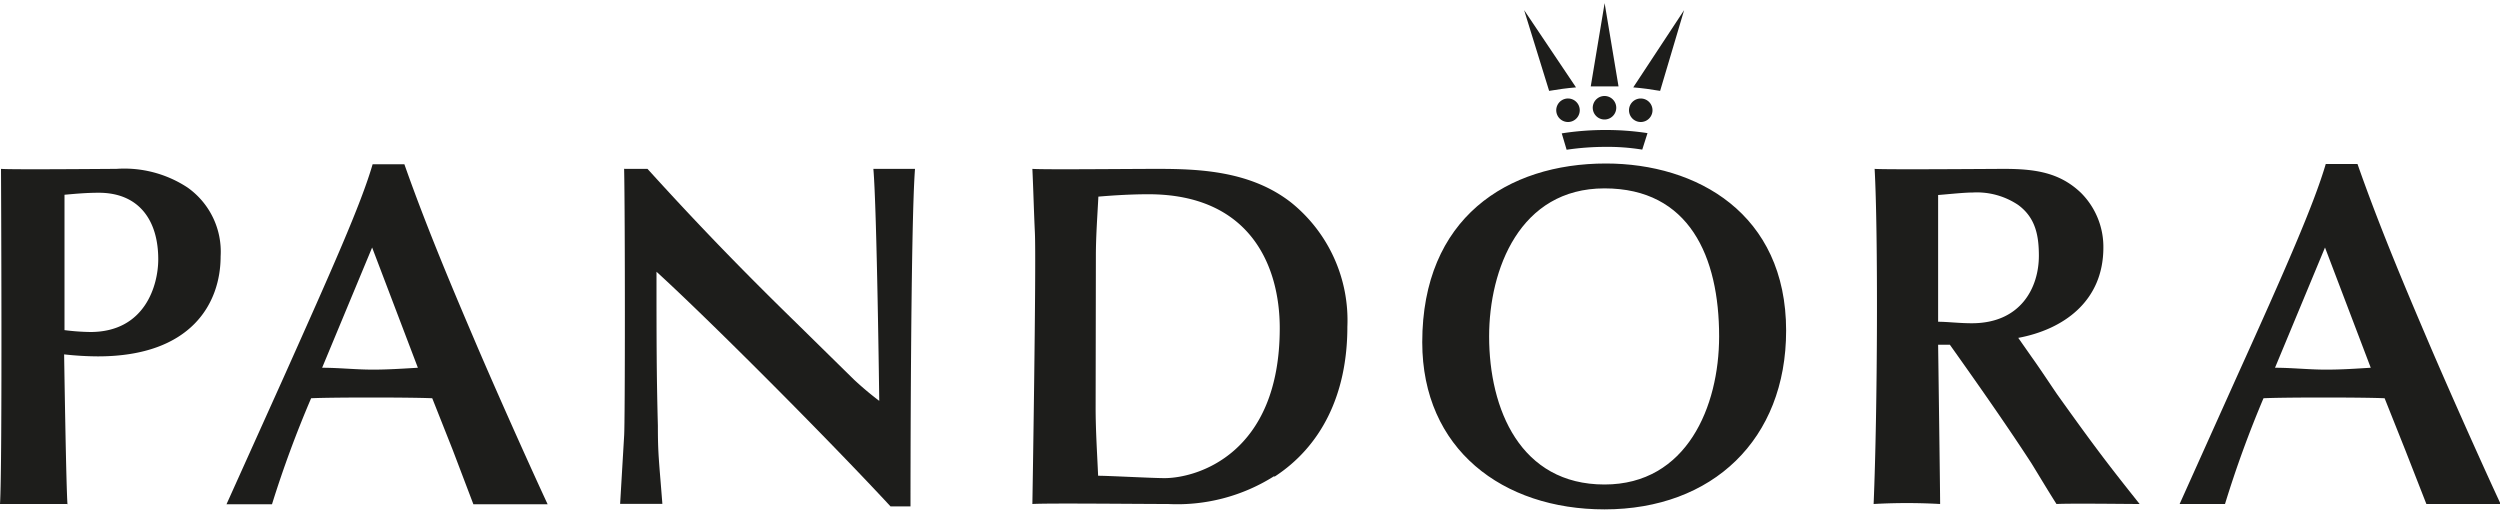
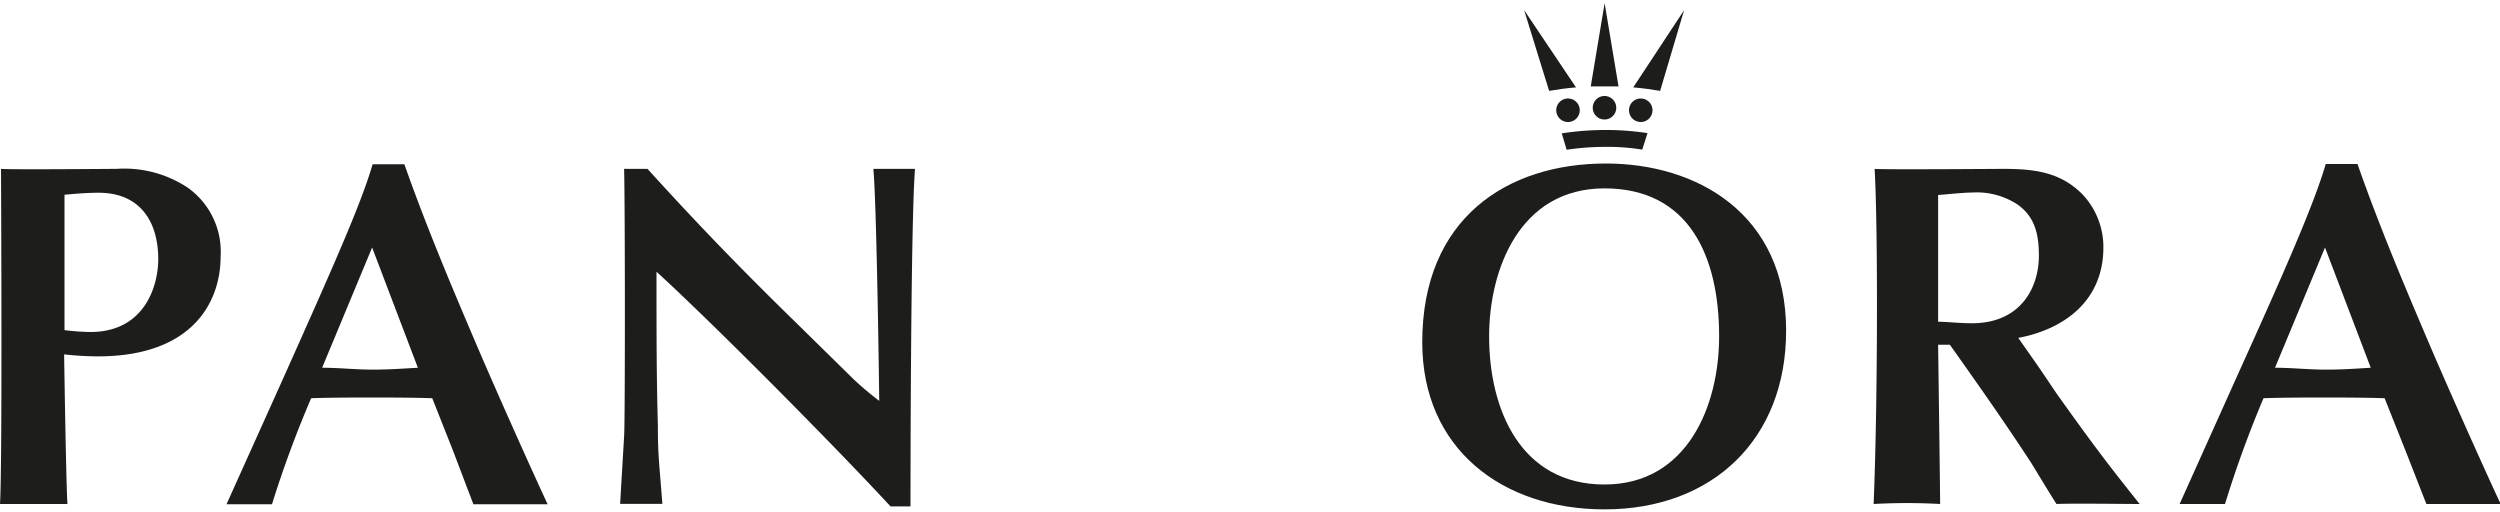
<svg xmlns="http://www.w3.org/2000/svg" viewBox="0 0 200 41">
  <path d="M5.16,26.41a18,18,0,0,0,2.07.15c4.38,0,5.43-3.75,5.43-5.82,0-3.09-1.52-5.32-4.76-5.32-1,0-1.84.08-2.74.16Zm.27,13.91c-.91,0-4.59,0-5.43,0,.2-3.13.08-26.81.08-26.81.9.07,8.44,0,9.22,0A9.2,9.2,0,0,1,15,15a6.28,6.28,0,0,1,2.65,5.51c0,3.71-2.3,8-9.82,8a25.16,25.16,0,0,1-2.7-.16s.16,10.71.27,12" fill="#1d1d1b" />
  <path d="M29.77,19.8l-4,9.62c1.36,0,2.69.15,4.06.15,1.21,0,2.39-.08,3.6-.15ZM36.22,36l-1.64-4.14c-1.68-.08-8.13-.08-9.69,0a87.9,87.9,0,0,0-3.13,8.48c-.49,0-3.08,0-3.64,0l4.54-10.08c3.95-8.84,6.22-13.92,7.15-17.12.44,0,2.14,0,2.54,0,1.88,5.35,4.23,10.82,5.63,14.11s4.07,9.3,5.83,13.09c-.59,0-5.23,0-5.94,0Z" fill="#1d1d1b" />
  <path d="M50,13.51H51.8c3.72,4.1,7.2,7.74,11.93,12.35l4.61,4.53a25.71,25.71,0,0,0,2,1.68s-.19-15.36-.47-18.56h3.33c-.36,4.73-.36,26-.36,27-.27,0-1.26,0-1.6,0-5-5.4-14.58-15-18.72-18.77,0,5.32,0,8.18.11,12.32,0,2.26.08,2.66.36,6.25H49.61l.32-5.43c.08-1.06.08-17.75,0-21.38" fill="#1d1d1b" />
-   <path d="M87.65,32.62c0,1.8.12,3.64.2,5.44.86,0,4.34.19,5.31.19,2.58,0,9.22-1.92,9.22-12,0-5-2.38-10.71-10.51-10.71-1.33,0-2.7.08-4,.19-.08,1.57-.2,3.17-.2,4.73Zm14.27,5.48a14.49,14.49,0,0,1-8.48,2.22c-2.39,0-9.66-.08-10.85,0,0,0,.32-19.27.2-21.73-.08-1.68-.12-3.36-.2-5.08,1,.07,7.6,0,10,0,3.32,0,7.46.15,10.71,2.7a12.09,12.09,0,0,1,4.49,9.92c0,5.51-2.15,9.61-5.82,12" fill="#1d1d1b" />
  <path d="M155.05,25.74c.75,0,1.68.12,2.7.12,3.91,0,5.36-2.85,5.36-5.4,0-1.64-.28-3.05-1.65-4.06a5.93,5.93,0,0,0-3.63-1c-.74,0-2.19.16-2.78.2Zm7.51,2.86c.59.82,1.44,2.11,2,2.93,3.09,4.33,4.15,5.7,6.61,8.79-1.06,0-5.47-.06-6.65,0-.58-.9-1.44-2.34-2-3.25-2-3.08-4.42-6.52-6.53-9.49h-.94s.16,11.73.16,12.74a47.2,47.2,0,0,0-5.32,0c.32-7.7.36-21.77.08-26.81.9.07,9.46,0,10.36,0,2.54,0,4.46.31,6.14,1.91a6.11,6.11,0,0,1,1.8,4.38c0,4.34-3.25,6.57-6.81,7.23Z" fill="#1d1d1b" />
  <path d="M186,19.8l-4,9.62c1.37,0,2.7.15,4.06.15s2.39-.08,3.6-.15ZM192.42,36l-1.65-4.14c-1.68-.08-8.13-.08-9.69,0A87.9,87.9,0,0,0,178,40.32c-.56,0-3.09,0-3.63,0l4.53-10.08c4-8.84,6.22-13.92,7.16-17.12.43,0,2.11,0,2.54,0,1.87,5.35,4.22,10.82,5.62,14.11s4.07,9.3,5.83,13.09c-.58,0-5.24,0-5.94,0Z" fill="#1d1d1b" />
  <path d="M128.36,38.76c6.59,0,9.17-6.25,9.17-11.85,0-6.37-2.38-11.84-9.17-11.84s-9.23,6.49-9.23,11.84c0,5.83,2.5,11.85,9.23,11.85m14.53-12.31c0,8.71-5.9,14.3-14.53,14.3-8.14,0-14.58-4.81-14.58-13.37,0-9.93,6.8-14.3,14.69-14.3,7.27,0,14.42,4,14.42,13.37" fill="#1d1d1b" />
  <path d="M129.3,8.61a.94.94,0,1,1-.94-.93.94.94,0,0,1,.94.93" fill="#1d1d1b" />
  <path d="M126.38,8.82a.94.94,0,1,1-.93-.94.94.94,0,0,1,.93.94" fill="#1d1d1b" />
  <path d="M132.2,8.82a.94.94,0,1,1-.94-.94.94.94,0,0,1,.94.94" fill="#1d1d1b" />
  <path d="M131.8,10.65a21.77,21.77,0,0,0-3.33-.25,22.27,22.27,0,0,0-3.53.27l.39,1.31a21.24,21.24,0,0,1,3.14-.23,17.08,17.08,0,0,1,2.91.22Z" fill="#1d1d1b" />
  <path d="M129.48,6.9,128.37.25l-1.11,6.66c.4,0,.7,0,1.11,0l1.11,0" fill="#1d1d1b" />
  <path d="M121.93.81l2,6.46c.7-.12,1.42-.22,2.15-.28Z" fill="#1d1d1b" />
  <path d="M134.73.81l-1.92,6.46c-.7-.12-1.42-.22-2.15-.28Z" fill="#1d1d1b" />
</svg>